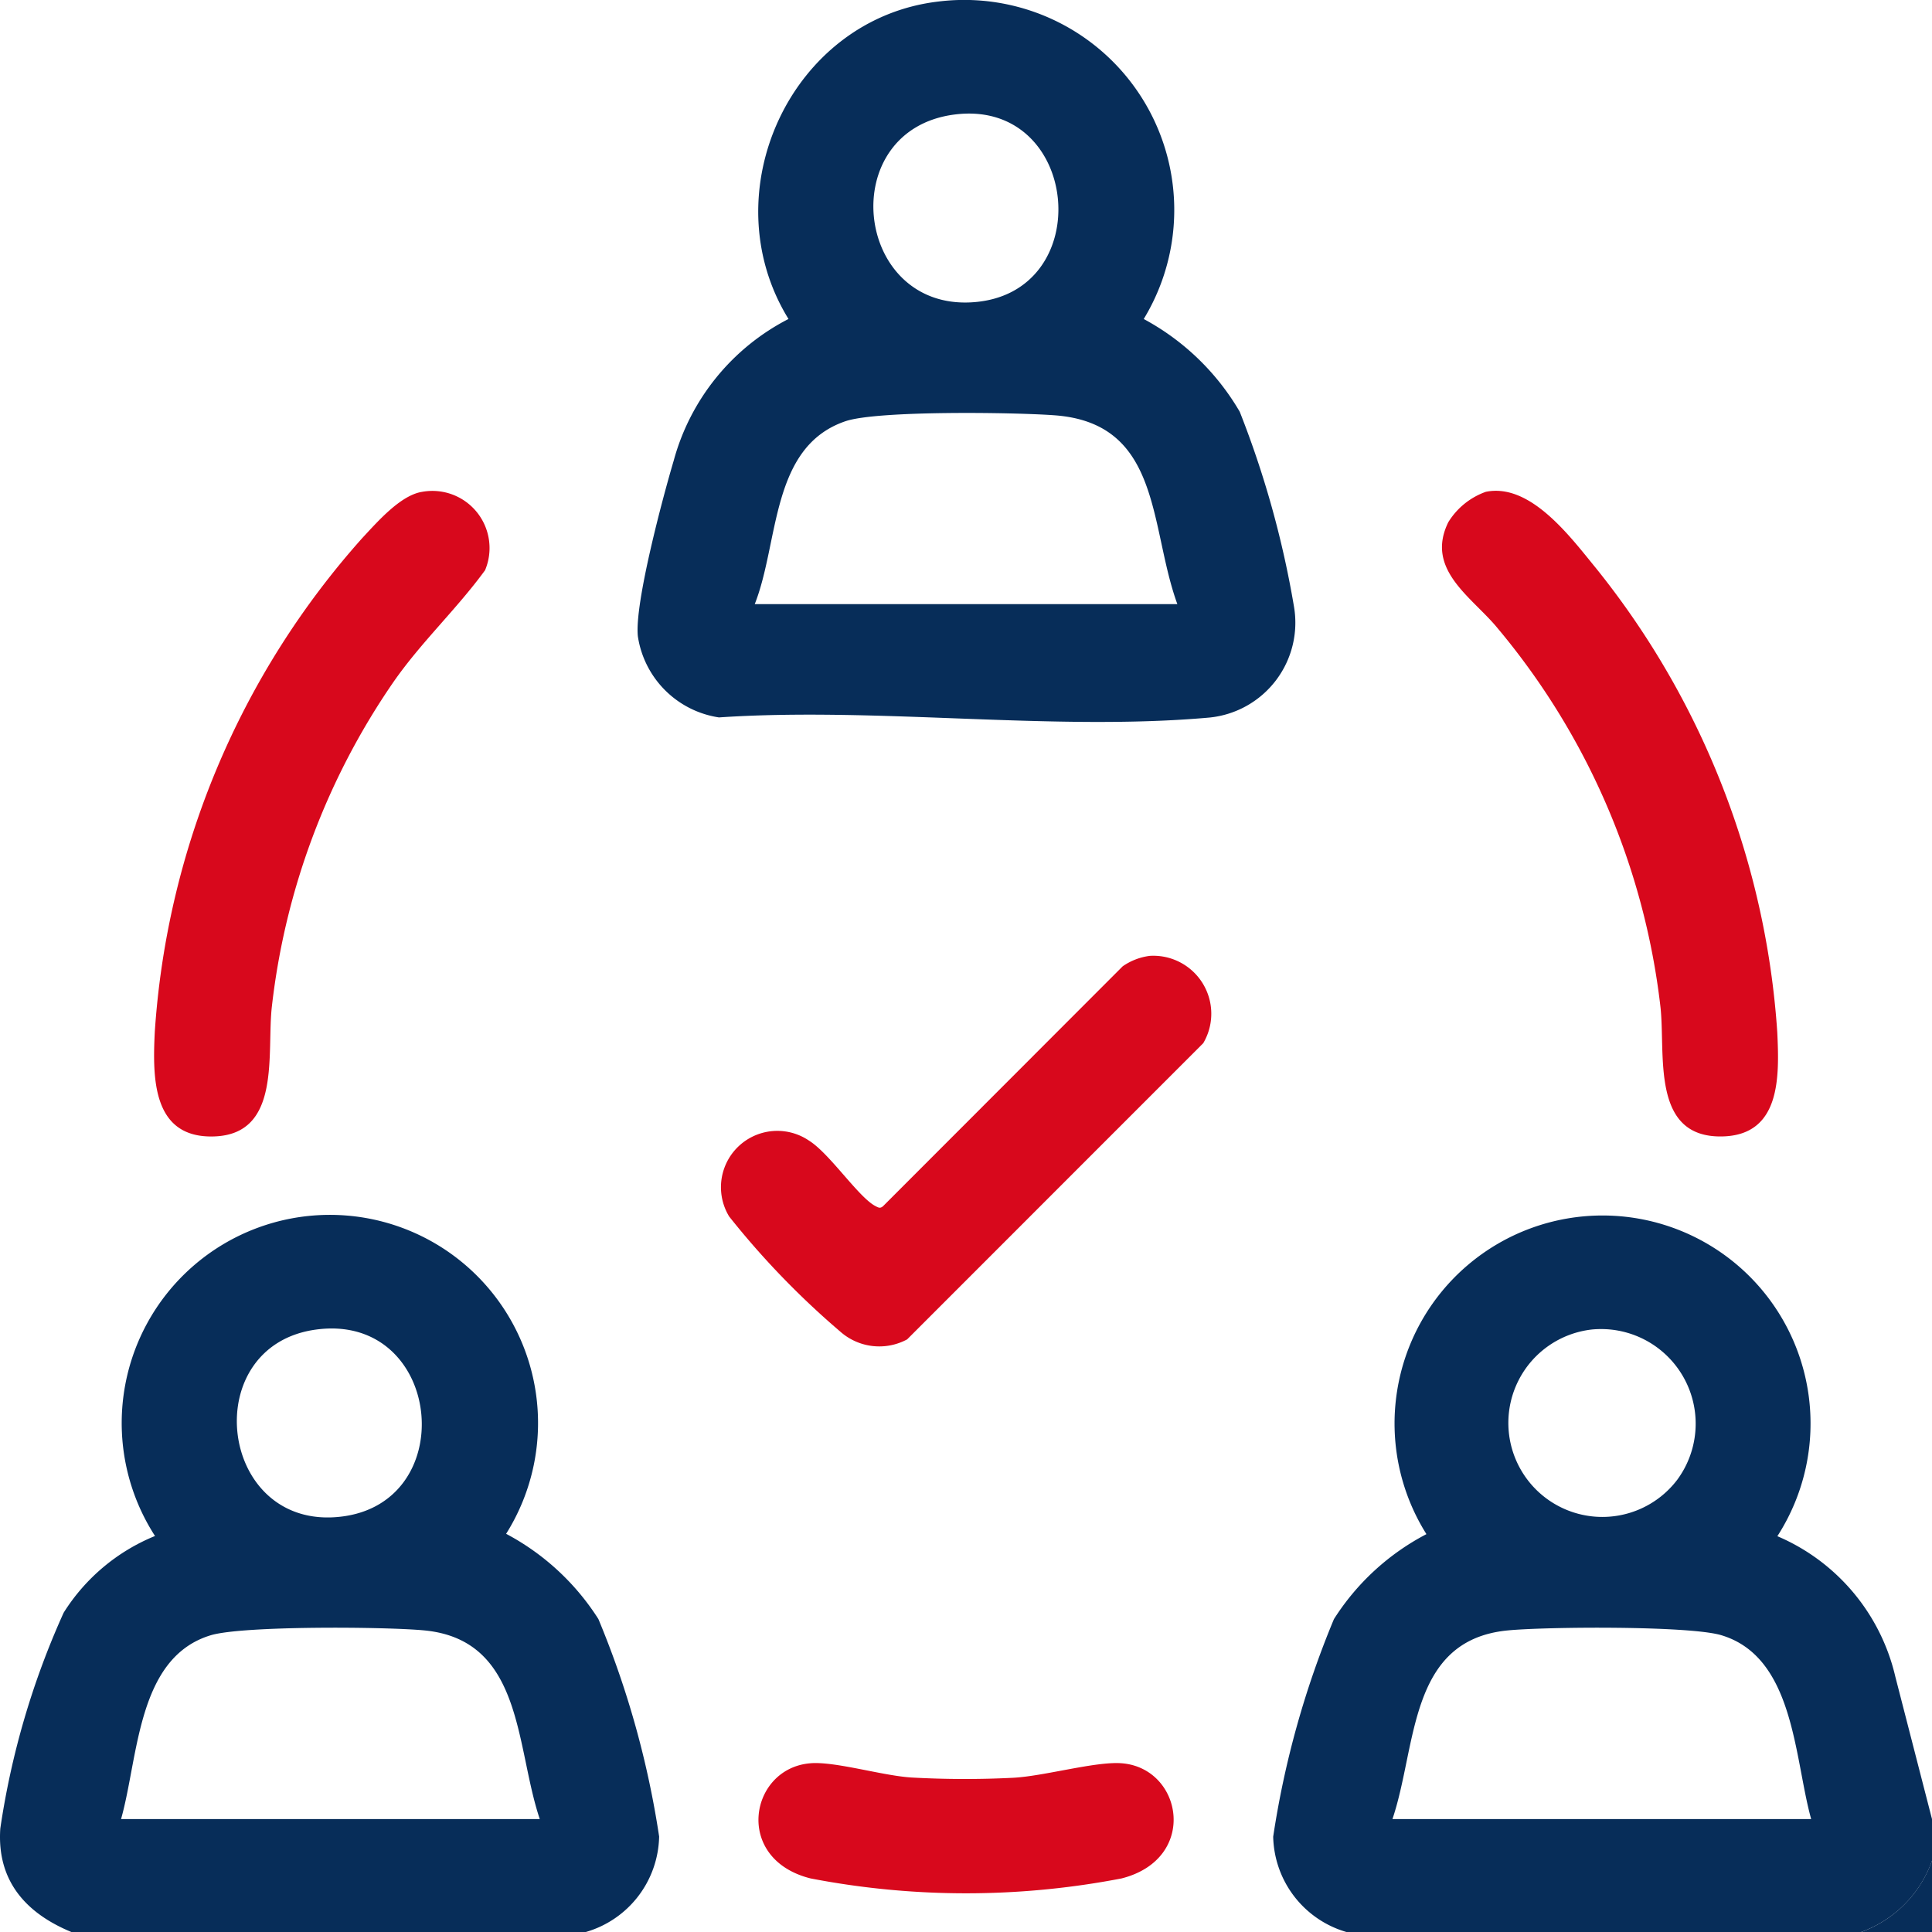
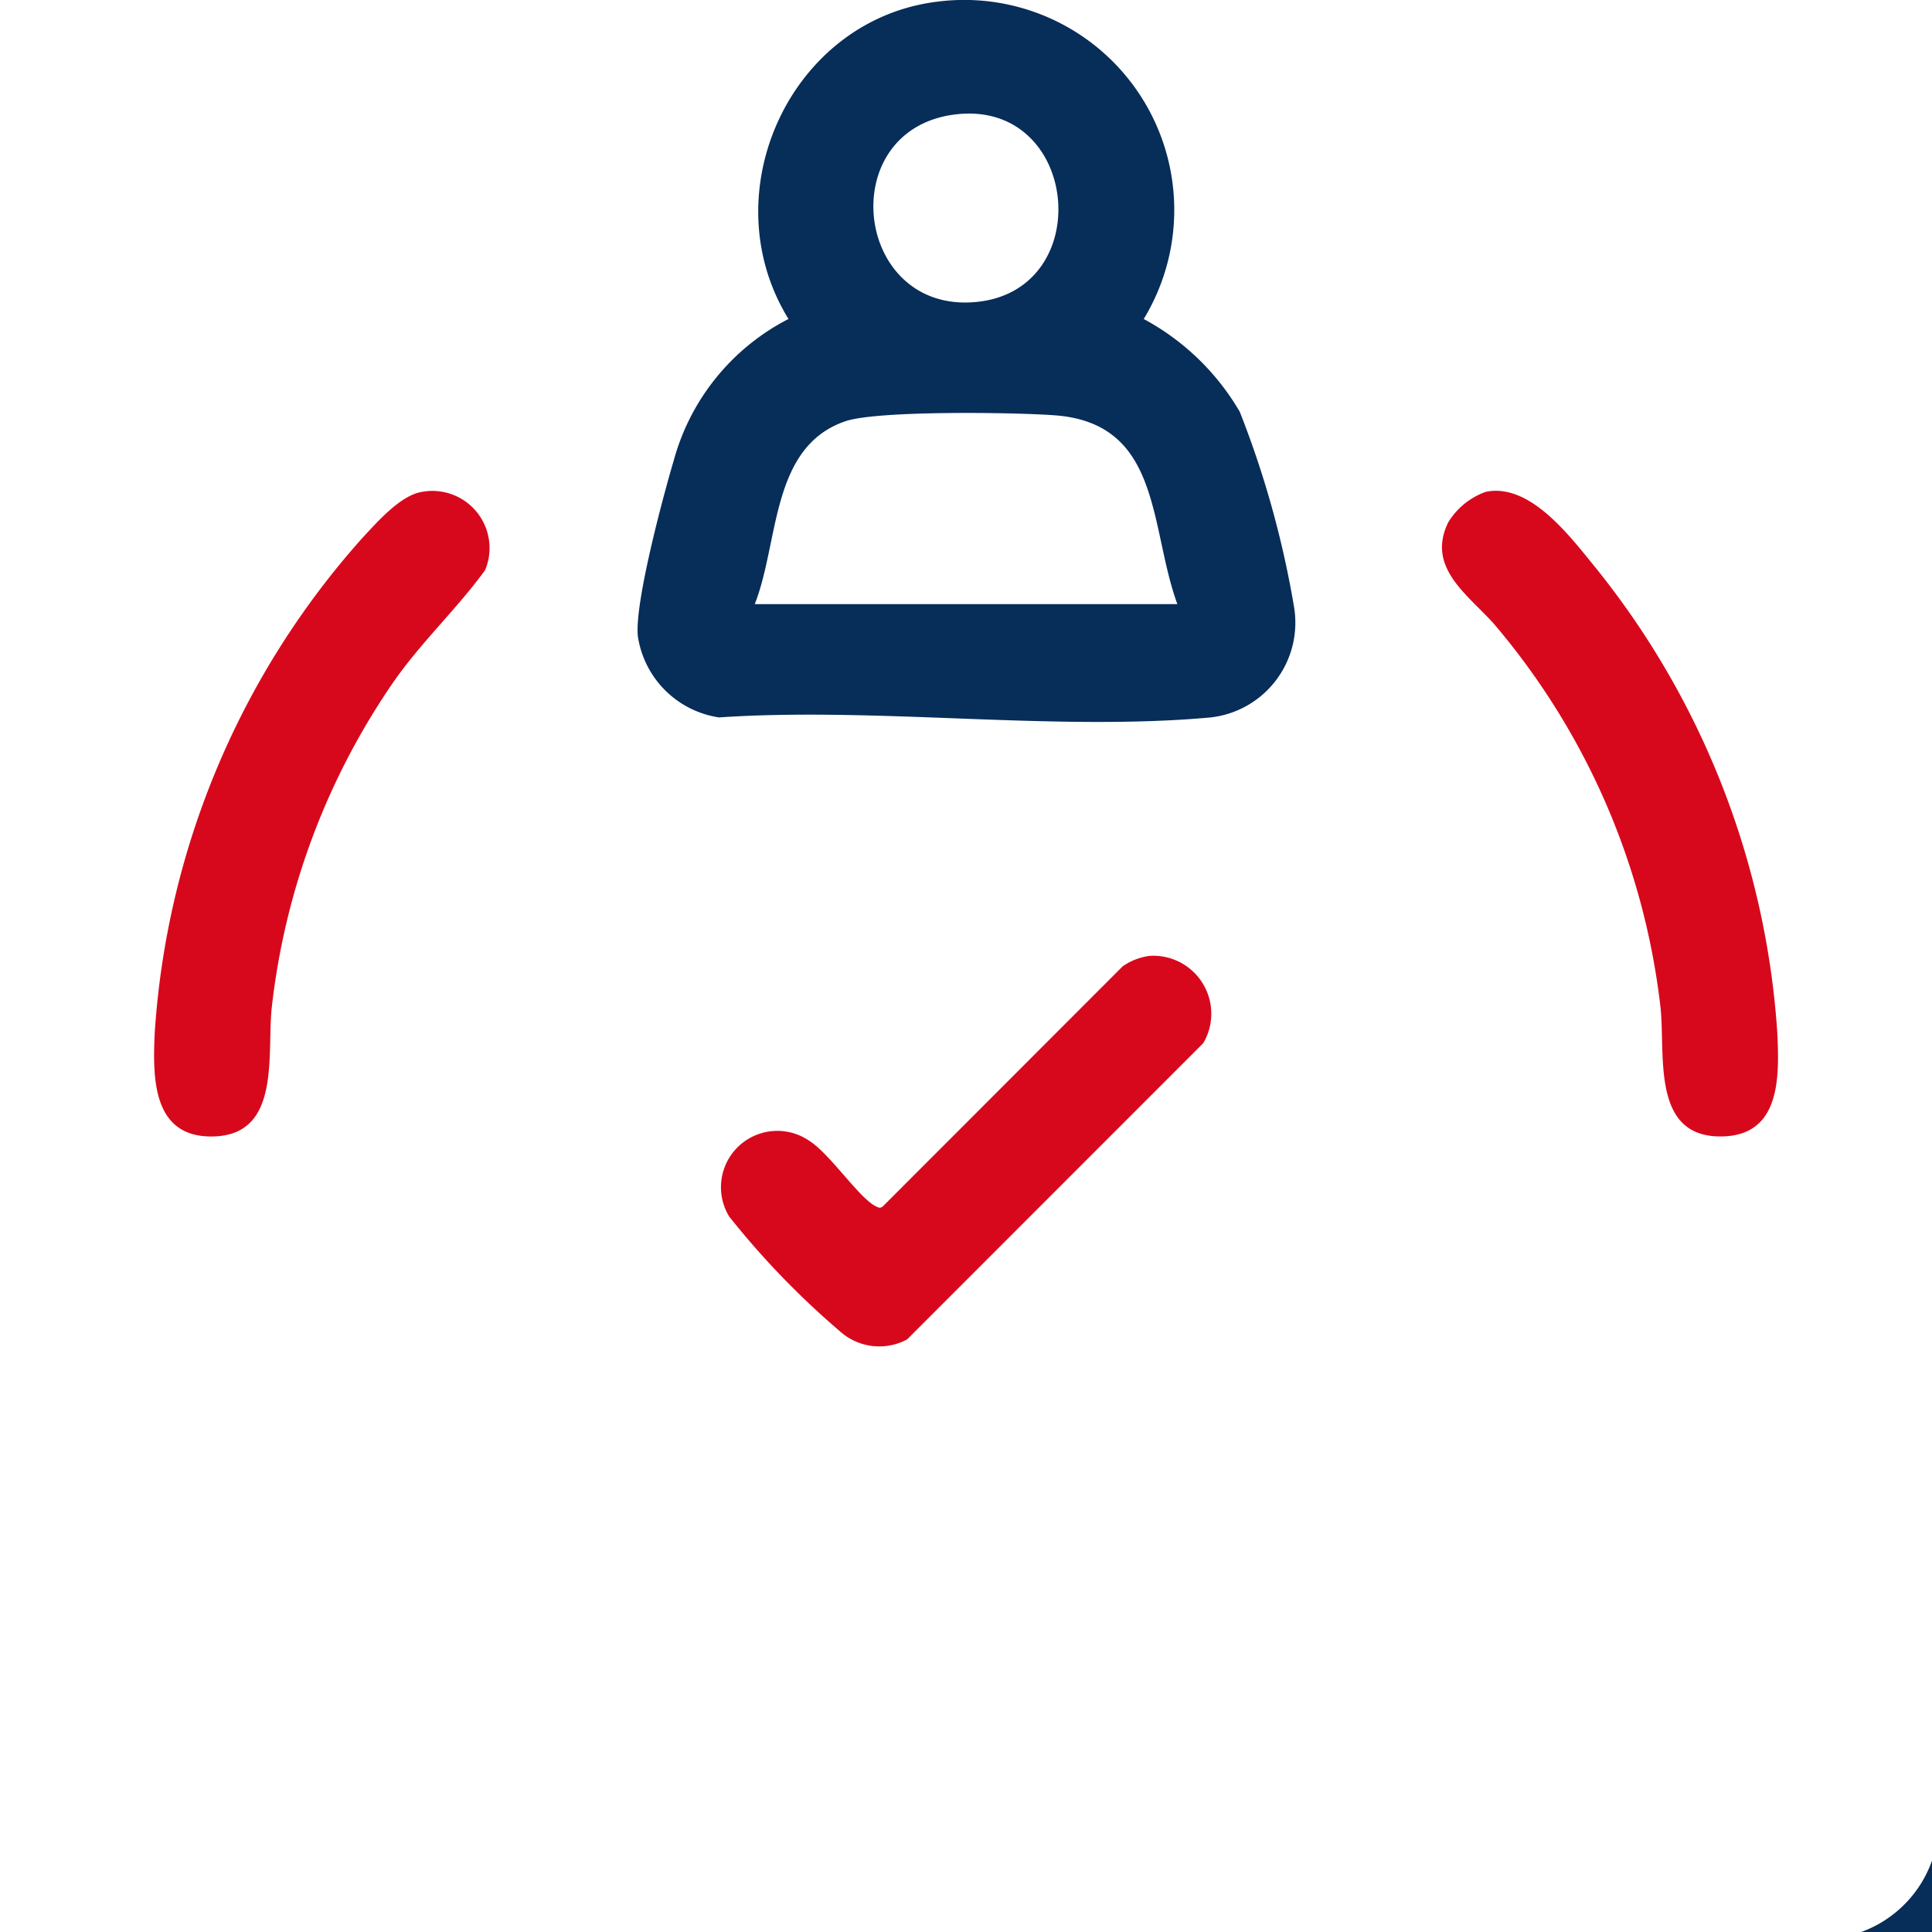
<svg xmlns="http://www.w3.org/2000/svg" width="77.273" height="77.284" viewBox="0 0 77.273 77.284">
  <defs>
    <clipPath id="clip-path">
      <rect id="Rectangle_1079" data-name="Rectangle 1079" width="77.273" height="77.284" fill="none" />
    </clipPath>
  </defs>
  <g id="Group_5001" data-name="Group 5001" transform="translate(0 0)">
    <g id="Group_5000" data-name="Group 5000" transform="translate(0 -0.001)" clip-path="url(#clip-path)">
-       <path id="Path_8499" data-name="Path 8499" d="M23.4,64.363H2.876C1.034,63.608-.132,62.306.012,60.215a32.369,32.369,0,0,1,2.534-8.632A7.784,7.784,0,0,1,6.2,48.515a8.326,8.326,0,1,1,14.043-.087,9.83,9.83,0,0,1,3.69,3.408,36.845,36.845,0,0,1,2.43,8.7A4.061,4.061,0,0,1,23.4,64.363M12.648,40.258c-4.7.629-3.948,7.779.711,7.508,5.137-.3,4.413-8.194-.711-7.508m8.941,19.579c-.977-2.9-.659-7.154-4.6-7.544-1.528-.151-7.278-.195-8.559.192-2.952.891-2.886,4.875-3.588,7.352Z" transform="translate(0 12.92)" fill="#072d59" />
-       <path id="Path_8500" data-name="Path 8500" d="M40.343,64.364a4.062,4.062,0,0,1-2.96-3.822,36.824,36.824,0,0,1,2.429-8.7,9.694,9.694,0,0,1,3.7-3.4,8.319,8.319,0,1,1,14.036.082,8.106,8.106,0,0,1,4.719,5.622l1.468,5.7V61.5a4.7,4.7,0,0,1-2.867,2.866Zm9.772-24.105a3.76,3.76,0,1,0,3.435,6,3.784,3.784,0,0,0-3.435-6M58.9,59.838c-.682-2.452-.666-6.47-3.588-7.352-1.279-.387-7.03-.343-8.559-.192-3.972.392-3.613,4.629-4.6,7.544Z" transform="translate(13.54 12.919)" fill="#072d59" />
      <path id="Path_8501" data-name="Path 8501" d="M57.489,54.63V57.5H54.622a4.71,4.71,0,0,0,2.867-2.867" transform="translate(19.784 19.787)" fill="#072d59" />
      <path id="Path_8502" data-name="Path 8502" d="M30.771.06a8.4,8.4,0,0,1,8.194,12.7,9.838,9.838,0,0,1,3.84,3.709,38.74,38.74,0,0,1,2.169,7.79A3.813,3.813,0,0,1,41.6,28.7c-6.236.56-13.3-.432-19.625-.005a3.861,3.861,0,0,1-3.243-3.245c-.14-1.308,1-5.563,1.432-7.019a9.027,9.027,0,0,1,4.593-5.672C21.645,7.717,24.848.741,30.771.06m.6,4.525c-4.765.638-4,7.781.71,7.508,5.074-.293,4.37-8.188-.71-7.508M23.41,24.164h16.9c-1.129-3.1-.623-7.232-4.9-7.552-1.594-.12-7.094-.2-8.377.237-3,1.023-2.644,4.834-3.626,7.315" transform="translate(6.78 0)" fill="#072d59" />
      <path id="Path_8503" data-name="Path 8503" d="M15.232,14.452a2.286,2.286,0,0,1,2.53,3.133c-1.147,1.572-2.553,2.871-3.67,4.479A28.521,28.521,0,0,0,9.237,35.016c-.221,1.869.409,5.148-2.34,5.216-2.457.063-2.432-2.366-2.346-4.167a32.9,32.9,0,0,1,8.3-19.767c.6-.642,1.515-1.7,2.378-1.846" transform="translate(1.639 5.223)" fill="#d8081c" />
      <path id="Path_8504" data-name="Path 8504" d="M44.091,14.452c1.786-.364,3.381,1.8,4.414,3.062a33.129,33.129,0,0,1,7.245,18.56c.08,1.73.159,4.1-2.186,4.16-2.906.072-2.268-3.316-2.491-5.217a28.689,28.689,0,0,0-6.491-15.088c-1.009-1.248-2.933-2.344-1.99-4.262a2.9,2.9,0,0,1,1.5-1.215" transform="translate(15.335 5.22)" fill="#d8081c" />
      <path id="Path_8505" data-name="Path 8505" d="M38.334,28.067a2.319,2.319,0,0,1,2.122,3.493L28.612,43.408a2.352,2.352,0,0,1-2.67-.308,33.087,33.087,0,0,1-4.448-4.607,2.254,2.254,0,0,1,3.189-3.038c.835.518,1.982,2.271,2.667,2.624.117.06.187.1.3,0l9.583-9.593a2.436,2.436,0,0,1,1.1-.42" transform="translate(7.67 10.164)" fill="#d8081c" />
-       <path id="Path_8506" data-name="Path 8506" d="M24.357,51.774c.99-.076,2.877.5,4.032.571a38.451,38.451,0,0,0,4.08.01c1.245-.068,3.29-.661,4.326-.58,2.441.188,3.088,3.82,0,4.606a32.815,32.815,0,0,1-12.442,0c-3.1-.778-2.437-4.418,0-4.606" transform="translate(8.066 18.75)" fill="#d8081c" />
    </g>
  </g>
</svg>